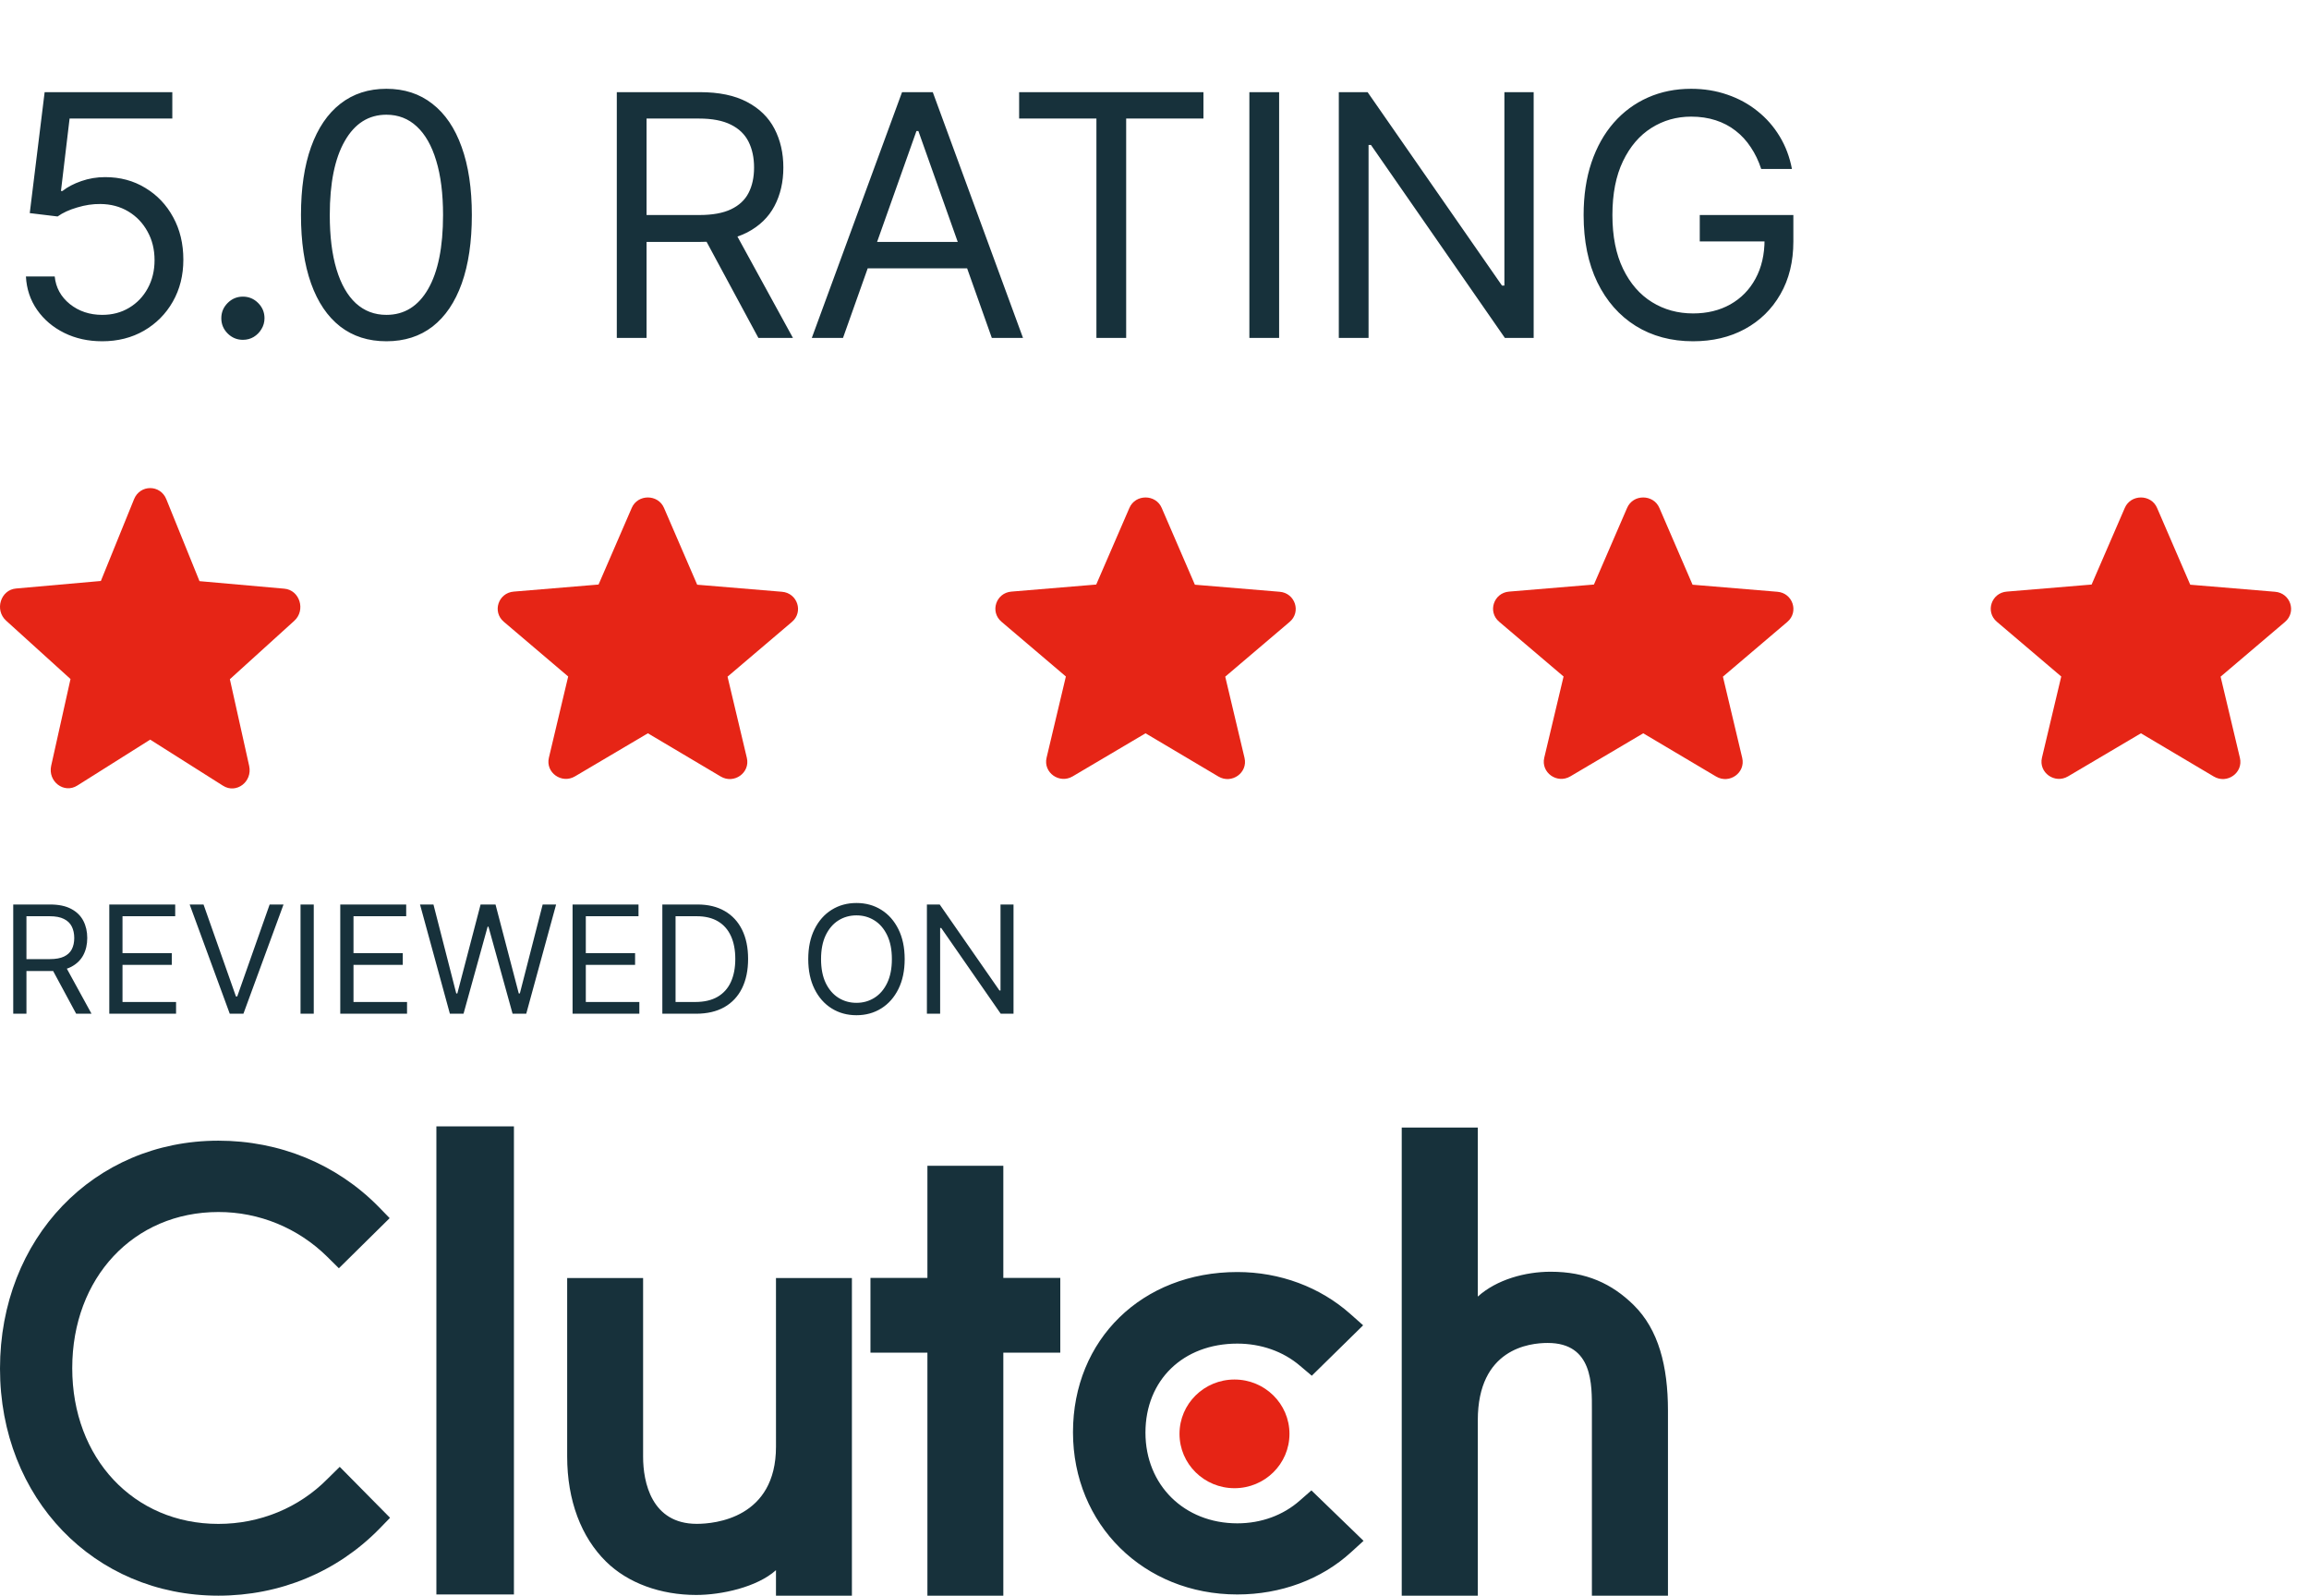
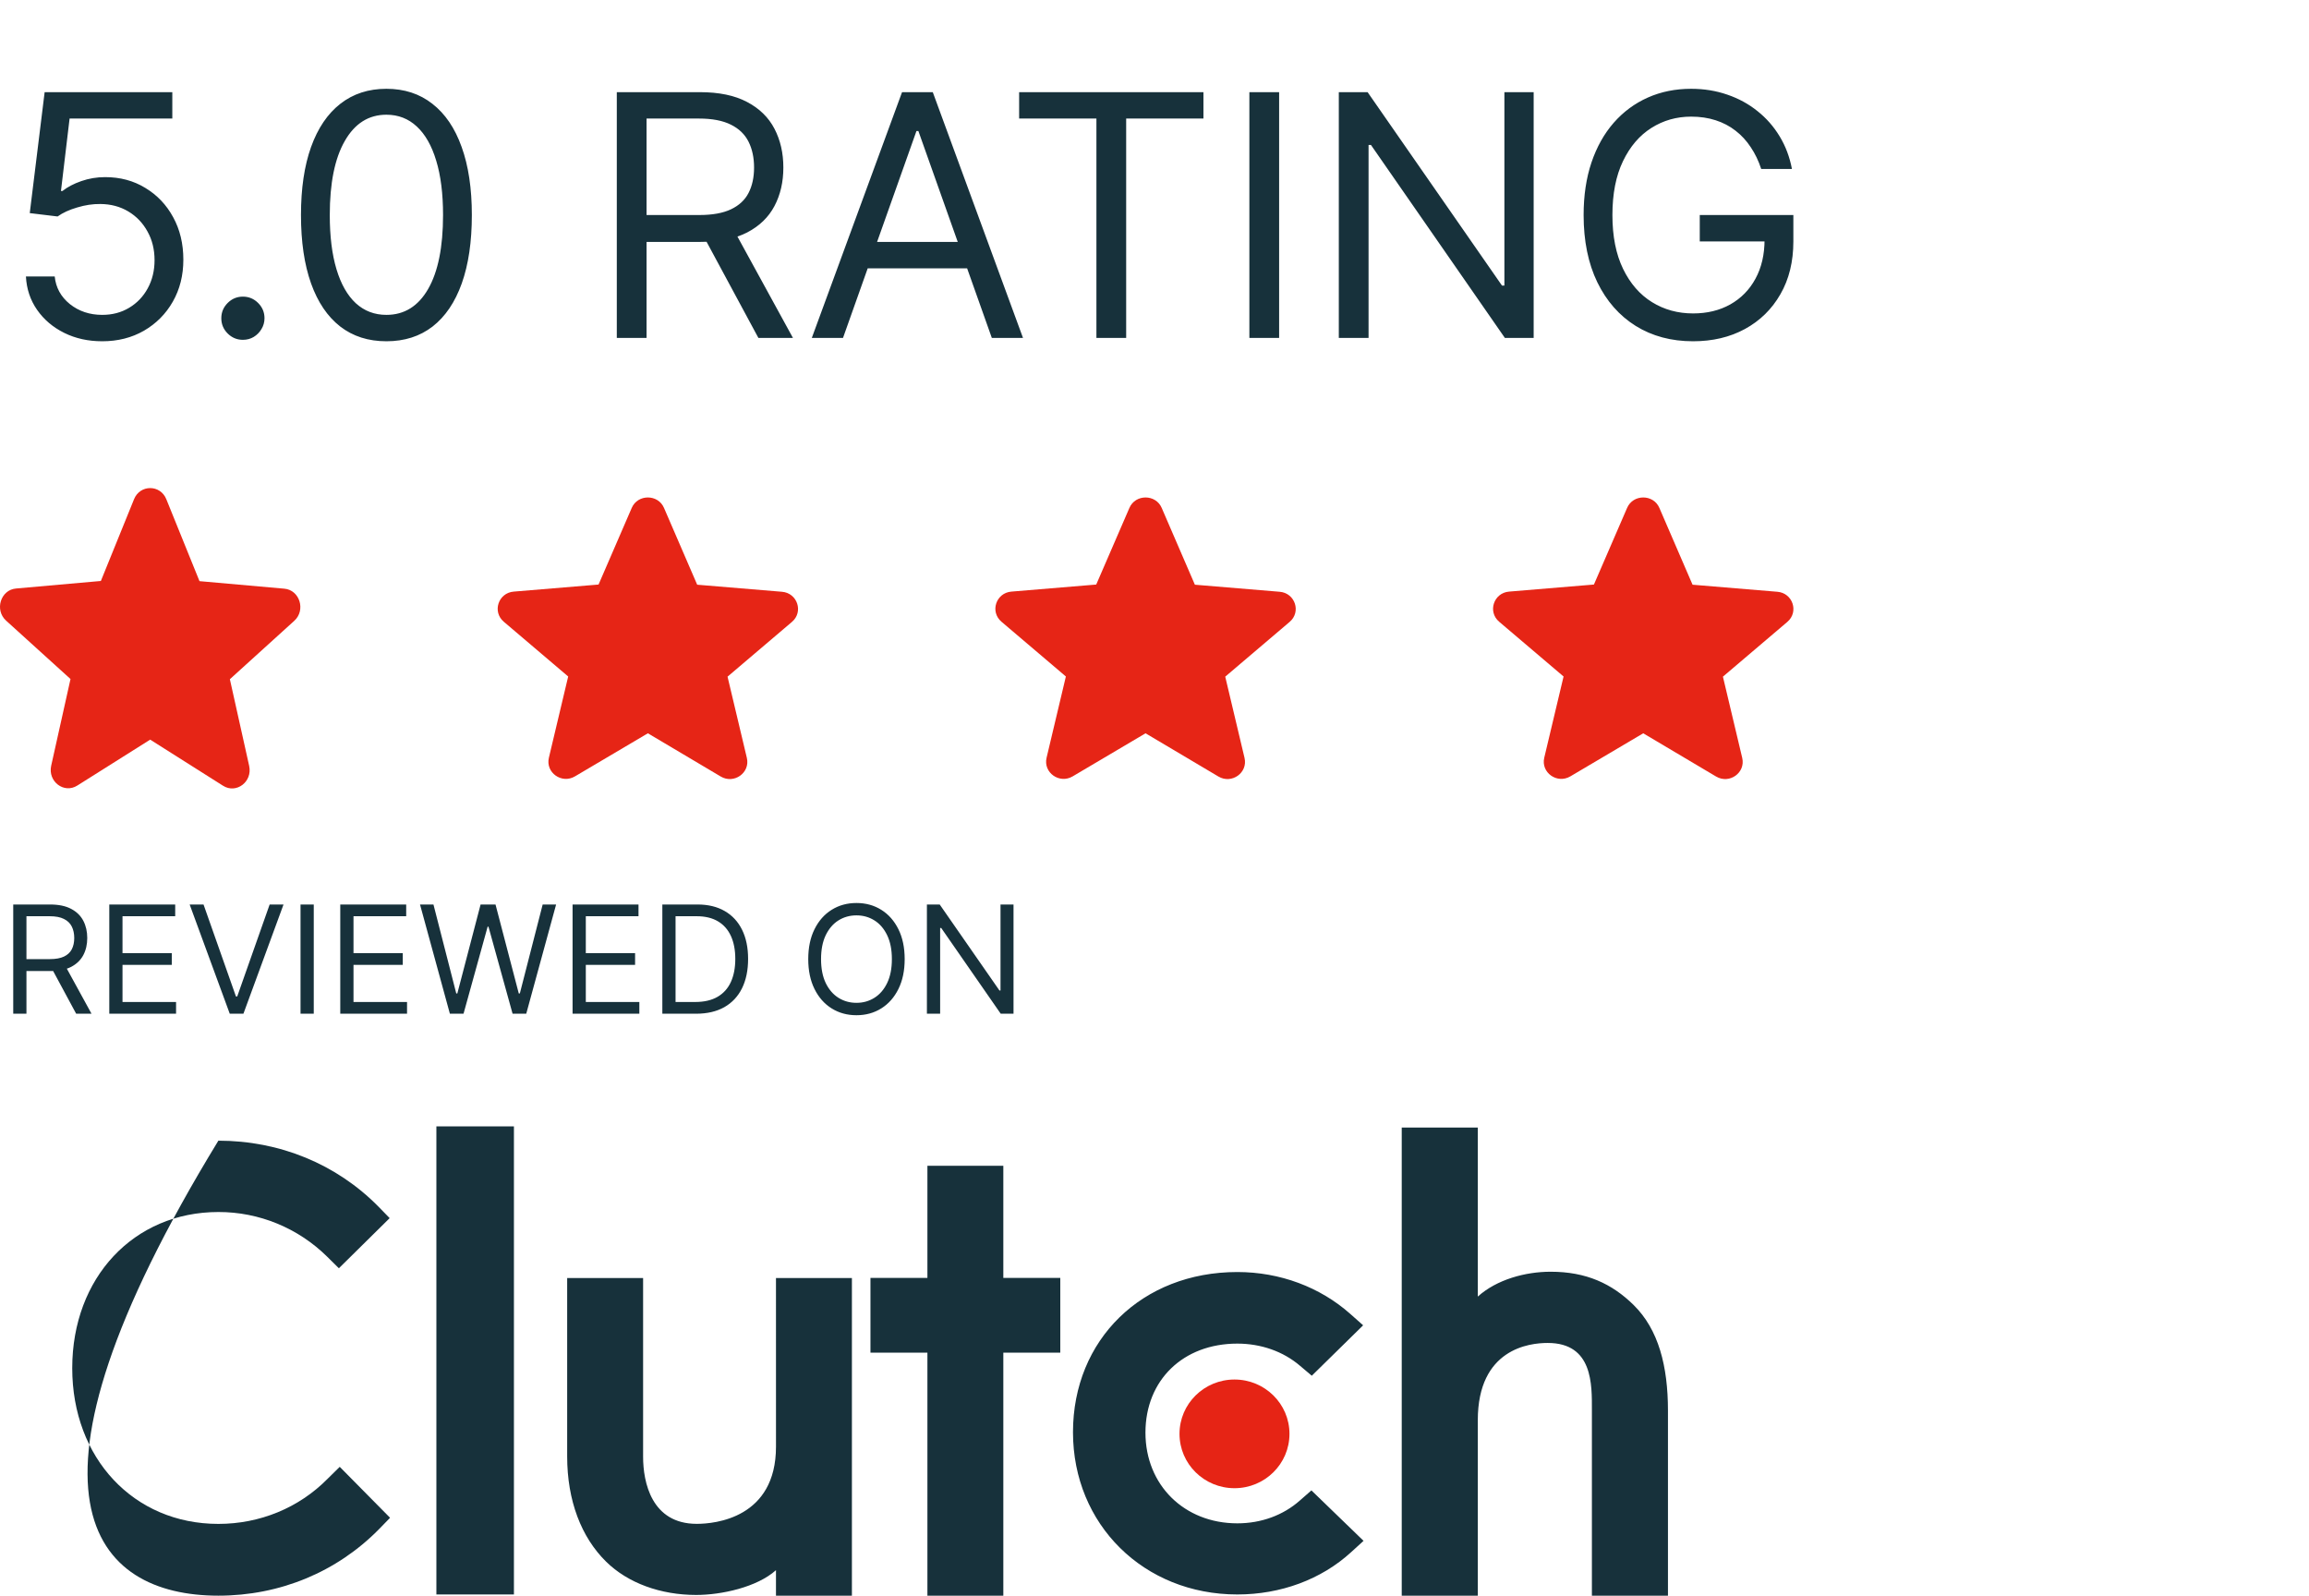
<svg xmlns="http://www.w3.org/2000/svg" width="123" height="85" viewBox="0 0 123 85" fill="none">
  <path d="M5.446 18.179C4.696 18.179 4.021 18.03 3.42 17.732C2.819 17.433 2.337 17.024 1.975 16.504C1.613 15.984 1.415 15.392 1.381 14.727H2.915C2.974 15.32 3.243 15.81 3.72 16.197C4.202 16.581 4.777 16.773 5.446 16.773C5.983 16.773 6.46 16.647 6.878 16.396C7.3 16.144 7.63 15.799 7.869 15.36C8.112 14.917 8.233 14.416 8.233 13.858C8.233 13.287 8.107 12.778 7.856 12.33C7.609 11.879 7.268 11.523 6.833 11.263C6.398 11.003 5.902 10.871 5.344 10.867C4.943 10.862 4.532 10.924 4.11 11.052C3.688 11.175 3.341 11.335 3.068 11.531L1.585 11.352L2.378 4.909H9.179V6.315H3.707L3.247 10.176H3.324C3.592 9.963 3.929 9.786 4.334 9.646C4.739 9.505 5.161 9.435 5.599 9.435C6.401 9.435 7.114 9.626 7.741 10.01C8.371 10.389 8.866 10.909 9.224 11.57C9.586 12.23 9.767 12.984 9.767 13.832C9.767 14.668 9.58 15.413 9.205 16.07C8.834 16.722 8.322 17.237 7.67 17.616C7.018 17.991 6.277 18.179 5.446 18.179ZM12.939 18.102C12.624 18.102 12.353 17.989 12.127 17.764C11.902 17.538 11.789 17.267 11.789 16.952C11.789 16.636 11.902 16.366 12.127 16.14C12.353 15.914 12.624 15.801 12.939 15.801C13.254 15.801 13.525 15.914 13.751 16.14C13.977 16.366 14.09 16.636 14.09 16.952C14.09 17.16 14.036 17.352 13.93 17.527C13.828 17.702 13.689 17.842 13.514 17.949C13.344 18.051 13.152 18.102 12.939 18.102ZM20.584 18.179C19.621 18.179 18.801 17.917 18.123 17.393C17.445 16.864 16.928 16.099 16.57 15.098C16.212 14.092 16.033 12.878 16.033 11.454C16.033 10.04 16.212 8.832 16.57 7.83C16.932 6.825 17.452 6.058 18.129 5.529C18.811 4.996 19.629 4.73 20.584 4.73C21.538 4.73 22.355 4.996 23.032 5.529C23.714 6.058 24.234 6.825 24.592 7.83C24.954 8.832 25.135 10.04 25.135 11.454C25.135 12.878 24.956 14.092 24.598 15.098C24.24 16.099 23.723 16.864 23.045 17.393C22.367 17.917 21.547 18.179 20.584 18.179ZM20.584 16.773C21.538 16.773 22.28 16.312 22.808 15.392C23.337 14.472 23.601 13.159 23.601 11.454C23.601 10.321 23.48 9.356 23.237 8.559C22.998 7.762 22.653 7.155 22.201 6.737C21.754 6.32 21.215 6.111 20.584 6.111C19.638 6.111 18.899 6.577 18.366 7.511C17.833 8.44 17.567 9.754 17.567 11.454C17.567 12.588 17.686 13.551 17.925 14.344C18.163 15.136 18.507 15.739 18.954 16.153C19.406 16.566 19.949 16.773 20.584 16.773ZM32.857 18V4.909H37.28C38.303 4.909 39.142 5.084 39.798 5.433C40.455 5.778 40.941 6.254 41.256 6.859C41.571 7.464 41.729 8.152 41.729 8.923C41.729 9.695 41.571 10.379 41.256 10.975C40.941 11.572 40.457 12.04 39.805 12.381C39.153 12.718 38.32 12.886 37.306 12.886H33.726V11.454H37.254C37.953 11.454 38.516 11.352 38.942 11.148C39.372 10.943 39.683 10.653 39.875 10.278C40.071 9.899 40.169 9.447 40.169 8.923C40.169 8.399 40.071 7.941 39.875 7.549C39.679 7.157 39.366 6.854 38.935 6.641C38.505 6.424 37.936 6.315 37.229 6.315H34.442V18H32.857ZM39.019 12.119L42.24 18H40.399L37.229 12.119H39.019ZM44.907 18H43.245L48.052 4.909H49.689L54.495 18H52.834L48.922 6.98H48.819L44.907 18ZM45.521 12.886H52.22V14.293H45.521V12.886ZM54.289 6.315V4.909H64.107V6.315H59.991V18H58.406V6.315H54.289ZM68.139 4.909V18H66.554V4.909H68.139ZM81.698 4.909V18H80.164L73.031 7.722H72.903V18H71.318V4.909H72.852L80.011 15.213H80.139V4.909H81.698ZM93.819 9C93.679 8.57 93.493 8.184 93.263 7.843C93.037 7.498 92.767 7.204 92.451 6.961C92.14 6.718 91.787 6.533 91.39 6.405C90.994 6.277 90.559 6.213 90.086 6.213C89.311 6.213 88.606 6.413 87.971 6.814C87.336 7.214 86.831 7.805 86.456 8.585C86.081 9.364 85.893 10.321 85.893 11.454C85.893 12.588 86.083 13.545 86.462 14.325C86.841 15.104 87.355 15.695 88.002 16.095C88.65 16.496 89.379 16.696 90.189 16.696C90.939 16.696 91.599 16.536 92.17 16.217C92.745 15.893 93.193 15.437 93.512 14.849C93.836 14.256 93.998 13.56 93.998 12.758L94.484 12.861H90.546V11.454H95.532V12.861C95.532 13.939 95.302 14.876 94.842 15.673C94.386 16.47 93.755 17.088 92.95 17.527C92.149 17.962 91.228 18.179 90.189 18.179C89.029 18.179 88.011 17.906 87.133 17.361C86.26 16.815 85.578 16.04 85.088 15.034C84.602 14.028 84.359 12.835 84.359 11.454C84.359 10.419 84.498 9.488 84.775 8.661C85.056 7.83 85.452 7.123 85.963 6.539C86.475 5.955 87.08 5.508 87.779 5.197C88.478 4.886 89.247 4.73 90.086 4.73C90.777 4.73 91.42 4.835 92.017 5.043C92.618 5.248 93.152 5.54 93.621 5.919C94.094 6.294 94.488 6.744 94.804 7.268C95.119 7.788 95.336 8.365 95.456 9H93.819Z" fill="#17313B" />
  <path d="M8 39.4L11.88 41.855C12.59 42.305 13.46 41.64 13.273 40.798L12.245 36.181L15.676 33.07C16.302 32.503 15.965 31.427 15.143 31.358L10.627 30.957L8.86 26.594C8.542 25.802 7.458 25.802 7.14 26.594L5.373 30.948L0.857 31.349C0.035 31.417 -0.302 32.493 0.324 33.06L3.756 36.171L2.727 40.789C2.54 41.63 3.41 42.295 4.12 41.845L8 39.4Z" fill="#E62516" />
  <path d="M34.512 39.062L38.392 41.364C39.102 41.786 39.972 41.162 39.785 40.373L38.756 36.045L42.187 33.128C42.814 32.596 42.477 31.588 41.654 31.523L37.139 31.147L35.372 27.057C35.054 26.314 33.969 26.314 33.652 27.057L31.885 31.138L27.369 31.514C26.546 31.578 26.21 32.587 26.836 33.119L30.267 36.036L29.239 40.364C29.052 41.153 29.921 41.777 30.632 41.355L34.512 39.062Z" fill="#E62516" />
  <path d="M61.023 39.062L64.903 41.364C65.614 41.786 66.483 41.162 66.296 40.373L65.268 36.045L68.699 33.128C69.326 32.596 68.989 31.588 68.166 31.523L63.651 31.147L61.884 27.057C61.566 26.314 60.481 26.314 60.163 27.057L58.396 31.138L53.881 31.514C53.058 31.578 52.721 32.587 53.348 33.119L56.779 36.036L55.751 40.364C55.564 41.153 56.433 41.777 57.144 41.355L61.023 39.062Z" fill="#E62516" />
  <path d="M87.535 39.062L91.415 41.364C92.126 41.786 92.995 41.162 92.808 40.373L91.78 36.045L95.211 33.128C95.837 32.596 95.501 31.588 94.678 31.523L90.162 31.147L88.395 27.057C88.077 26.314 86.993 26.314 86.675 27.057L84.908 31.138L80.392 31.514C79.57 31.578 79.233 32.587 79.859 33.119L83.291 36.036L82.262 40.364C82.075 41.153 82.945 41.777 83.655 41.355L87.535 39.062Z" fill="#E62516" />
-   <path d="M114.047 39.062L117.927 41.364C118.637 41.786 119.507 41.162 119.32 40.373L118.291 36.045L121.723 33.128C122.349 32.596 122.012 31.588 121.19 31.523L116.674 31.147L114.907 27.057C114.589 26.314 113.505 26.314 113.187 27.057L111.42 31.138L106.904 31.514C106.081 31.578 105.745 32.587 106.371 33.119L109.802 36.036L108.774 40.364C108.587 41.153 109.456 41.777 110.167 41.355L114.047 39.062Z" fill="#E62516" />
  <path d="M0.705 54V48.182H2.67C3.125 48.182 3.498 48.26 3.79 48.415C4.081 48.568 4.297 48.779 4.438 49.048C4.578 49.317 4.648 49.623 4.648 49.966C4.648 50.309 4.578 50.613 4.438 50.878C4.297 51.143 4.082 51.351 3.793 51.503C3.503 51.653 3.133 51.727 2.682 51.727H1.091V51.091H2.659C2.97 51.091 3.22 51.045 3.409 50.955C3.6 50.864 3.739 50.735 3.824 50.568C3.911 50.4 3.955 50.199 3.955 49.966C3.955 49.733 3.911 49.529 3.824 49.355C3.737 49.181 3.598 49.046 3.406 48.952C3.215 48.855 2.962 48.807 2.648 48.807H1.409V54H0.705ZM3.443 51.386L4.875 54H4.057L2.648 51.386H3.443ZM5.822 54V48.182H9.333V48.807H6.526V50.773H9.151V51.398H6.526V53.375H9.379V54H5.822ZM10.842 48.182L12.569 53.08H12.637L14.364 48.182H15.103L12.967 54H12.239L10.103 48.182H10.842ZM16.714 48.182V54H16.009V48.182H16.714ZM18.126 54V48.182H21.638V48.807H18.831V50.773H21.456V51.398H18.831V53.375H21.683V54H18.126ZM23.965 54L22.374 48.182H23.09L24.305 52.92H24.362L25.601 48.182H26.396L27.635 52.92H27.692L28.908 48.182H29.624L28.033 54H27.305L26.021 49.364H25.976L24.692 54H23.965ZM30.501 54V48.182H34.013V48.807H31.206V50.773H33.831V51.398H31.206V53.375H34.058V54H30.501ZM37.078 54H35.283V48.182H37.158C37.722 48.182 38.205 48.298 38.606 48.531C39.008 48.762 39.316 49.095 39.53 49.528C39.744 49.96 39.851 50.477 39.851 51.08C39.851 51.686 39.743 52.207 39.527 52.645C39.311 53.081 38.997 53.416 38.584 53.651C38.171 53.883 37.669 54 37.078 54ZM35.987 53.375H37.033C37.514 53.375 37.912 53.282 38.229 53.097C38.545 52.911 38.781 52.647 38.936 52.304C39.091 51.961 39.169 51.553 39.169 51.08C39.169 50.61 39.092 50.206 38.939 49.867C38.785 49.526 38.556 49.264 38.251 49.082C37.947 48.899 37.567 48.807 37.112 48.807H35.987V53.375ZM48.192 51.091C48.192 51.705 48.081 52.235 47.859 52.682C47.638 53.129 47.334 53.474 46.947 53.716C46.561 53.958 46.12 54.08 45.624 54.08C45.127 54.08 44.686 53.958 44.3 53.716C43.913 53.474 43.609 53.129 43.388 52.682C43.166 52.235 43.055 51.705 43.055 51.091C43.055 50.477 43.166 49.947 43.388 49.5C43.609 49.053 43.913 48.708 44.3 48.466C44.686 48.224 45.127 48.102 45.624 48.102C46.12 48.102 46.561 48.224 46.947 48.466C47.334 48.708 47.638 49.053 47.859 49.5C48.081 49.947 48.192 50.477 48.192 51.091ZM47.51 51.091C47.51 50.587 47.426 50.162 47.257 49.815C47.09 49.469 46.864 49.206 46.578 49.028C46.294 48.85 45.976 48.761 45.624 48.761C45.271 48.761 44.952 48.85 44.666 49.028C44.382 49.206 44.156 49.469 43.987 49.815C43.821 50.162 43.737 50.587 43.737 51.091C43.737 51.595 43.821 52.02 43.987 52.367C44.156 52.713 44.382 52.975 44.666 53.153C44.952 53.331 45.271 53.42 45.624 53.42C45.976 53.42 46.294 53.331 46.578 53.153C46.864 52.975 47.09 52.713 47.257 52.367C47.426 52.02 47.51 51.595 47.51 51.091ZM53.99 48.182V54H53.308L50.138 49.432H50.081V54H49.376V48.182H50.058L53.24 52.761H53.297V48.182H53.99Z" fill="#17313B" />
  <g clip-path="url(#clip0_19_695)">
    <path fill-rule="evenodd" clip-rule="evenodd" d="M23.246 84.936H27.377V60H23.246V84.936ZM41.337 77.062C41.337 80.871 38.084 81.174 37.116 81.174C34.699 81.174 34.258 78.945 34.258 77.603V68.079H30.213V77.583C30.213 79.941 30.966 81.888 32.286 83.187C33.45 84.333 35.195 84.962 37.086 84.962C38.427 84.962 40.325 84.55 41.336 83.642V85H45.381V68.079H41.336L41.337 77.062ZM53.447 62.099H49.403V68.074H46.369V72.056H49.403V85H53.447V72.056H56.481V68.074H53.447V62.099ZM69.241 79.933C68.359 80.713 67.191 81.147 65.912 81.147C63.09 81.147 61.018 79.111 61.018 76.315C61.018 73.519 63.024 71.573 65.912 71.573C67.168 71.573 68.359 71.985 69.263 72.764L69.879 73.284L72.614 70.598L71.93 69.991C70.321 68.562 68.183 67.76 65.912 67.76C60.841 67.76 57.158 71.356 57.158 76.294C57.158 81.21 60.929 84.936 65.912 84.936C68.227 84.936 70.387 84.135 71.974 82.683L72.636 82.079L69.859 79.392L69.241 79.933ZM87.029 69.522C85.862 68.374 84.494 67.744 82.602 67.744C81.257 67.744 79.735 68.156 78.722 69.067V60.064H74.67V85H78.722V75.659C78.722 71.842 81.475 71.538 82.445 71.538C84.866 71.538 84.8 73.773 84.8 75.117V85H88.852V75.139C88.852 72.776 88.35 70.823 87.029 69.523V69.522Z" fill="#17313B" />
    <path fill-rule="evenodd" clip-rule="evenodd" d="M65.761 73.486C67.379 73.486 68.69 74.781 68.69 76.38C68.69 77.98 67.379 79.275 65.761 79.275C64.143 79.275 62.832 77.98 62.832 76.38C62.832 74.781 64.143 73.486 65.761 73.486Z" fill="#E62415" />
-     <path fill-rule="evenodd" clip-rule="evenodd" d="M17.459 78.766C15.921 80.33 13.832 81.177 11.633 81.177C7.124 81.177 3.848 77.68 3.848 72.881C3.848 68.059 7.124 64.563 11.633 64.563C13.801 64.558 15.885 65.415 17.437 66.951L18.052 67.559L20.757 64.889L20.164 64.28C17.92 62 14.886 60.763 11.633 60.763C4.992 60.763 0 65.975 0 72.903C0 79.809 5.013 85 11.633 85C14.909 85 17.944 83.739 20.187 81.46L20.779 80.851L18.098 78.137L17.459 78.766Z" fill="#17313B" />
+     <path fill-rule="evenodd" clip-rule="evenodd" d="M17.459 78.766C15.921 80.33 13.832 81.177 11.633 81.177C7.124 81.177 3.848 77.68 3.848 72.881C3.848 68.059 7.124 64.563 11.633 64.563C13.801 64.558 15.885 65.415 17.437 66.951L18.052 67.559L20.757 64.889L20.164 64.28C17.92 62 14.886 60.763 11.633 60.763C0 79.809 5.013 85 11.633 85C14.909 85 17.944 83.739 20.187 81.46L20.779 80.851L18.098 78.137L17.459 78.766Z" fill="#17313B" />
  </g>
  <defs>
    <clipPath id="clip0_19_695">
      <rect width="89" height="25" fill="white" transform="translate(0 60)" />
    </clipPath>
  </defs>
</svg>